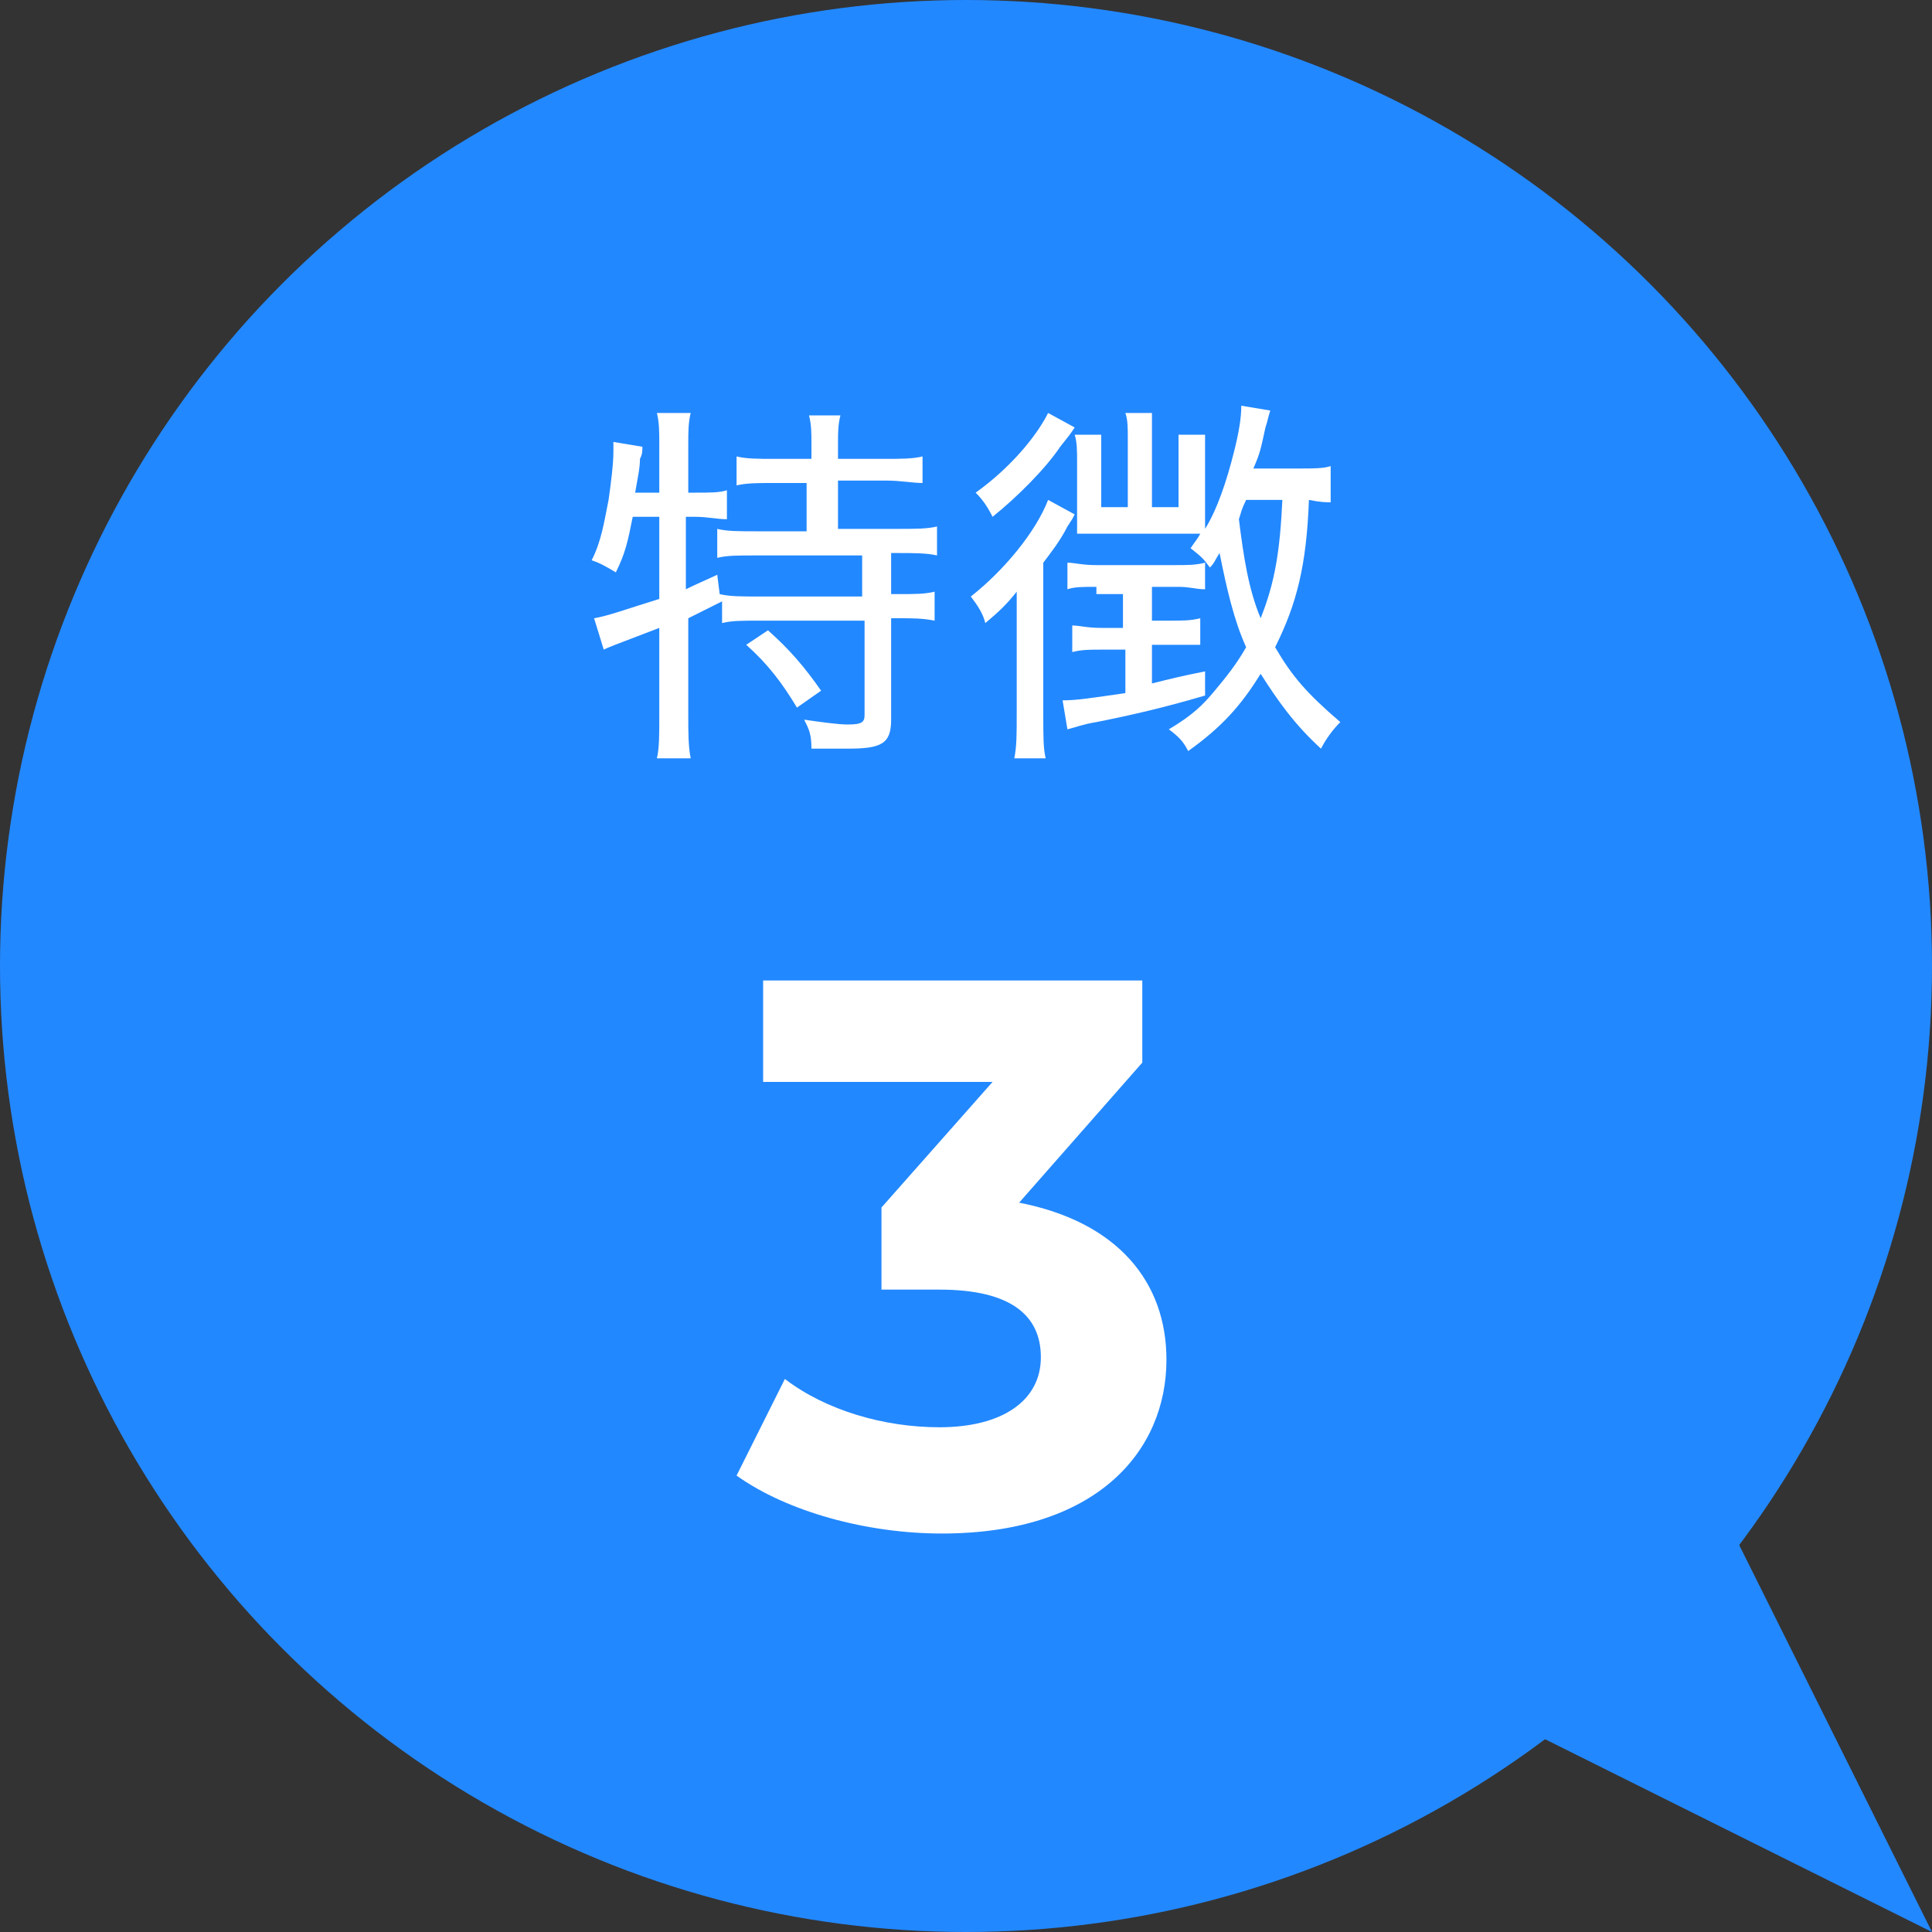
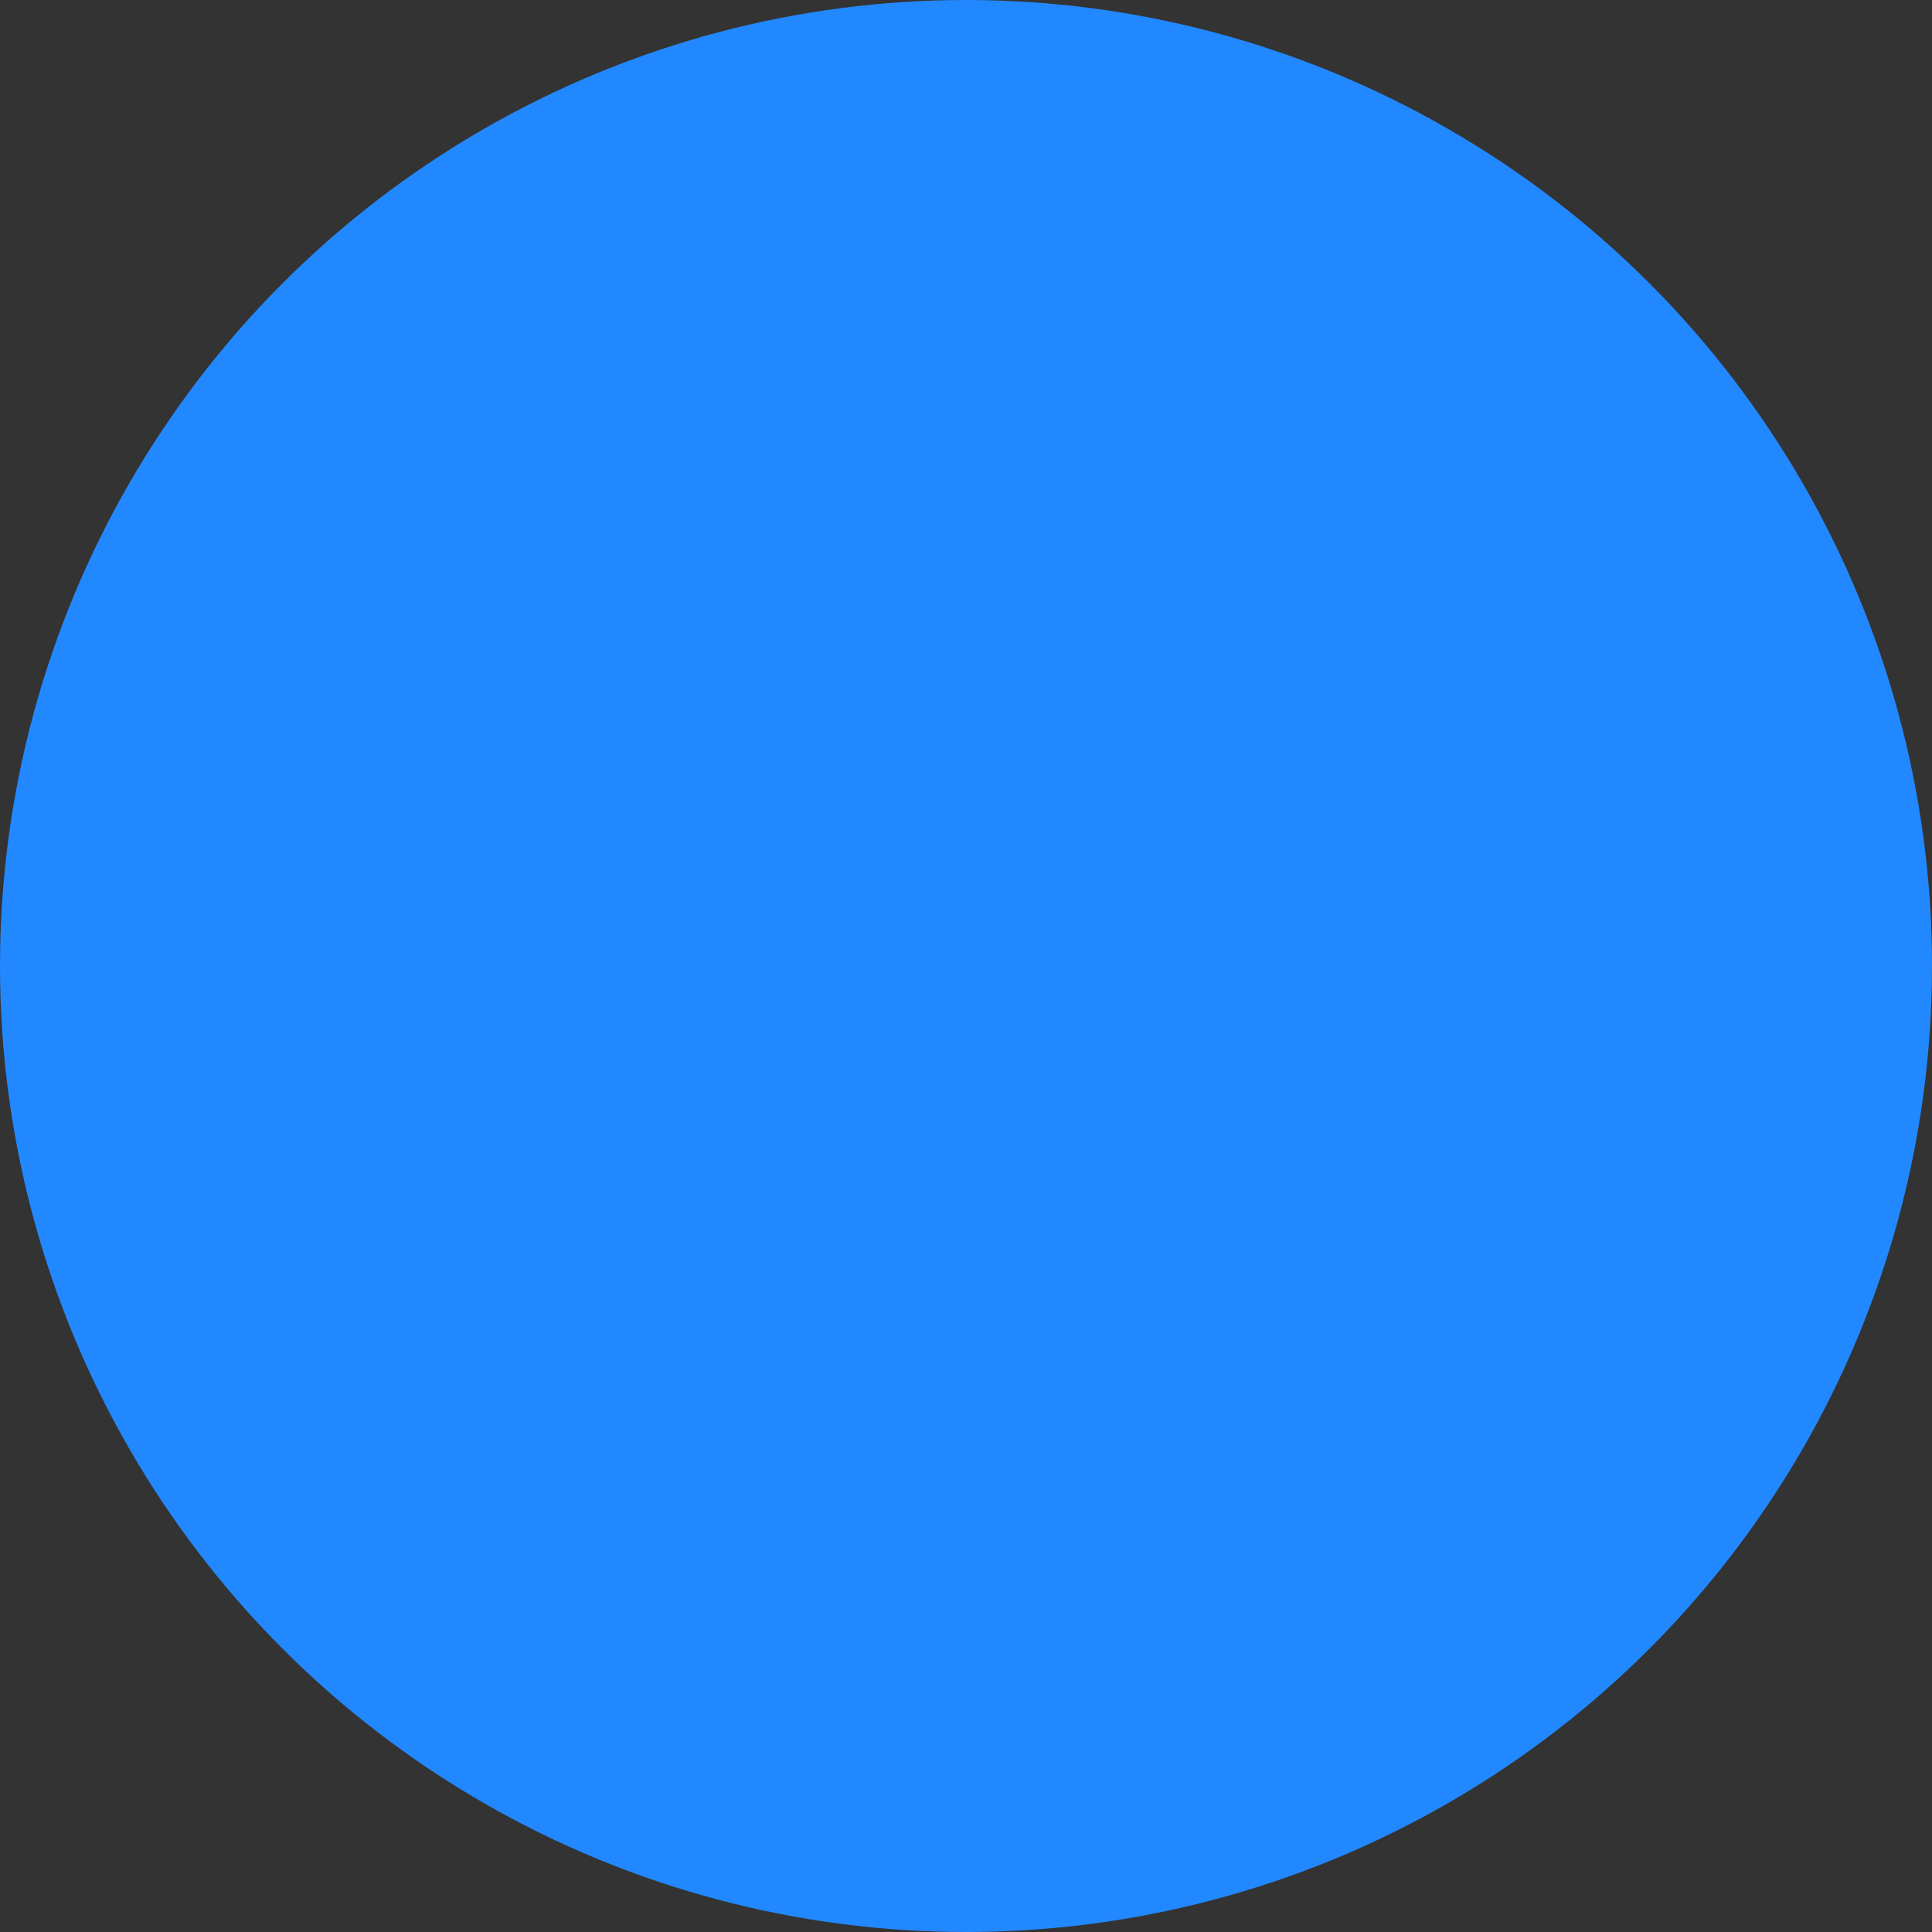
<svg xmlns="http://www.w3.org/2000/svg" version="1.1" id="レイヤー_1" x="0px" y="0px" viewBox="0 0 80 80" style="enable-background:new 0 0 80 80;" xml:space="preserve">
  <rect x="0" y="0" width="80" height="80" fill="#333333" stroke="none" />
  <style type="text/css">
	.st0{fill:#2288FF;}
	.st1{fill:#FFFFFF;}
</style>
  <g>
    <g>
      <circle class="st0" cx="40" cy="40" r="40" />
      <g>
        <g>
-           <path class="st1" d="M48.3,56.3c0,3.8-2.9,7.2-9.3,7.2c-3.1,0-6.4-0.9-8.5-2.4l2-4c1.7,1.3,4.1,2,6.4,2c2.6,0,4.2-1.1,4.2-2.9      c0-1.7-1.2-2.8-4.2-2.8h-2.4V50l4.6-5.2h-9.5v-4.2h15.7V44l-5.1,5.8C46.3,50.6,48.3,53.1,48.3,56.3z" />
-         </g>
+           </g>
      </g>
    </g>
-     <polygon class="st0" points="80,80 65.9,51.7 51.7,65.9  " />
  </g>
  <g>
-     <path class="st1" d="M26.2,21.4c-0.2,1-0.3,1.5-0.7,2.3c-0.5-0.3-0.7-0.4-1-0.5c0.4-0.8,0.5-1.5,0.7-2.5c0.1-0.7,0.2-1.5,0.2-2   c0-0.1,0-0.3,0-0.4l1.2,0.2c0,0.2,0,0.3-0.1,0.5c0,0.4-0.1,0.8-0.2,1.4h1v-2c0-0.5,0-0.9-0.1-1.3h1.4c-0.1,0.4-0.1,0.8-0.1,1.3v2   h0.3c0.6,0,1,0,1.3-0.1v1.2c-0.4,0-0.8-0.1-1.3-0.1h-0.4v3c0.2-0.1,0.2-0.1,1.3-0.6l0.1,0.8c0.4,0.1,0.9,0.1,1.6,0.1h4.3v-1.7h-4.4   c-0.8,0-1.2,0-1.6,0.1v-1.2c0.4,0.1,0.9,0.1,1.6,0.1h2.1v-2H32c-0.6,0-1.1,0-1.5,0.1v-1.2c0.4,0.1,0.9,0.1,1.5,0.1h1.6v-0.6   c0-0.5,0-0.8-0.1-1.2h1.3c-0.1,0.4-0.1,0.7-0.1,1.2v0.6h2c0.6,0,1.1,0,1.5-0.1V20c-0.4,0-0.9-0.1-1.5-0.1h-2v2h2.5   c0.7,0,1.2,0,1.6-0.1V23c-0.4-0.1-1-0.1-1.6-0.1h-0.3v1.7h0.3c0.7,0,1.1,0,1.5-0.1v1.2c-0.5-0.1-0.9-0.1-1.5-0.1h-0.3v4.2   c0,1-0.4,1.2-1.8,1.2c-0.4,0-0.9,0-1.5,0c0-0.6-0.1-0.8-0.3-1.2c0.7,0.1,1.4,0.2,1.8,0.2c0.6,0,0.7-0.1,0.7-0.4v-3.9h-4.4   c-0.7,0-1.1,0-1.5,0.1v-0.9c-0.4,0.2-0.6,0.3-1.4,0.7v4.1c0,0.6,0,1.2,0.1,1.7h-1.4c0.1-0.4,0.1-1,0.1-1.7V26   c-2.1,0.8-2.1,0.8-2.3,0.9l-0.4-1.3c0.6-0.1,1.4-0.4,2.7-0.8v-3.4H26.2z M31.8,26.1c0.9,0.8,1.5,1.5,2.2,2.5l-1,0.7   c-0.6-1-1.2-1.8-2.1-2.6L31.8,26.1z" />
-     <path class="st1" d="M42.1,26.1c0-0.5,0-1,0-1.6c-0.4,0.5-0.7,0.8-1.3,1.3c-0.1-0.4-0.3-0.7-0.6-1.1c1.4-1.1,2.7-2.7,3.2-4l1.1,0.6   c-0.1,0.2-0.1,0.2-0.3,0.5c-0.3,0.6-0.7,1.1-1,1.5v6.3c0,0.9,0,1.4,0.1,1.8H42c0.1-0.5,0.1-1,0.1-1.8V26.1z M44.5,17.7   c-0.2,0.3-0.2,0.3-0.6,0.8c-0.6,0.9-1.8,2.1-2.8,2.9c-0.2-0.4-0.4-0.7-0.7-1c1.4-1,2.5-2.3,3-3.3L44.5,17.7z M45.4,24.3   c-0.6,0-0.9,0-1.2,0.1v-1.1c0.3,0,0.6,0.1,1.2,0.1h3.2c0.6,0,0.9,0,1.3-0.1v1.1c-0.4,0-0.6-0.1-1.1-0.1h-1.1v1.4h0.7   c0.6,0,0.9,0,1.3-0.1v1.1c-0.4,0-0.7,0-1.3,0h-0.7v1.6c0.8-0.2,1.2-0.3,2.2-0.5l0,1c-1.7,0.5-3,0.8-4.5,1.1   c-0.6,0.1-0.8,0.2-1.2,0.3l-0.2-1.2c0.6,0,1.2-0.1,2.6-0.3v-1.8h-1c-0.5,0-0.8,0-1.2,0.1v-1.1c0.3,0,0.6,0.1,1.2,0.1h0.9v-1.4H45.4   z M55.2,20.8c-0.3,0-0.5,0-1-0.1c-0.1,2.7-0.5,4.3-1.4,6.1c0.7,1.2,1.3,1.9,2.7,3.1c-0.3,0.3-0.6,0.7-0.8,1.1c-1.1-1-1.8-2-2.5-3.1   c-0.8,1.3-1.6,2.2-3,3.2c-0.2-0.4-0.4-0.6-0.8-0.9c1-0.6,1.4-1,1.9-1.6c0.5-0.6,0.9-1.1,1.3-1.8c-0.5-1.1-0.8-2.4-1.1-3.9   c-0.2,0.3-0.2,0.4-0.4,0.6c-0.3-0.4-0.3-0.4-0.8-0.8c0.2-0.3,0.3-0.4,0.4-0.6c-0.3,0-0.6,0-0.9,0h-3.3c-0.3,0-0.6,0-0.9,0   c0-0.3,0-0.5,0-0.8v-2.2c0-0.4,0-0.8-0.1-1.1h1.1c0,0.2,0,0.5,0,1.1v1.9h1.1v-2.8c0-0.5,0-0.8-0.1-1.1h1.1c0,0.3,0,0.6,0,1.1v2.8   h1.1v-1.9c0-0.5,0-0.8,0-1.1h1.1c0,0.3,0,0.6,0,1.1v2c0,0.3,0,0.6,0,0.8c0.5-0.8,0.9-2,1.2-3.2c0.2-0.8,0.3-1.4,0.3-1.9l1.2,0.2   c-0.1,0.3-0.1,0.4-0.2,0.7c-0.2,0.9-0.2,1-0.5,1.7h1.9c0.6,0,1,0,1.3-0.1V20.8z M51.6,20.7c-0.2,0.4-0.2,0.5-0.3,0.8   c0.2,1.6,0.4,2.9,0.9,4.1c0.6-1.5,0.8-2.8,0.9-4.9H51.6z" />
-   </g>
+     </g>
</svg>